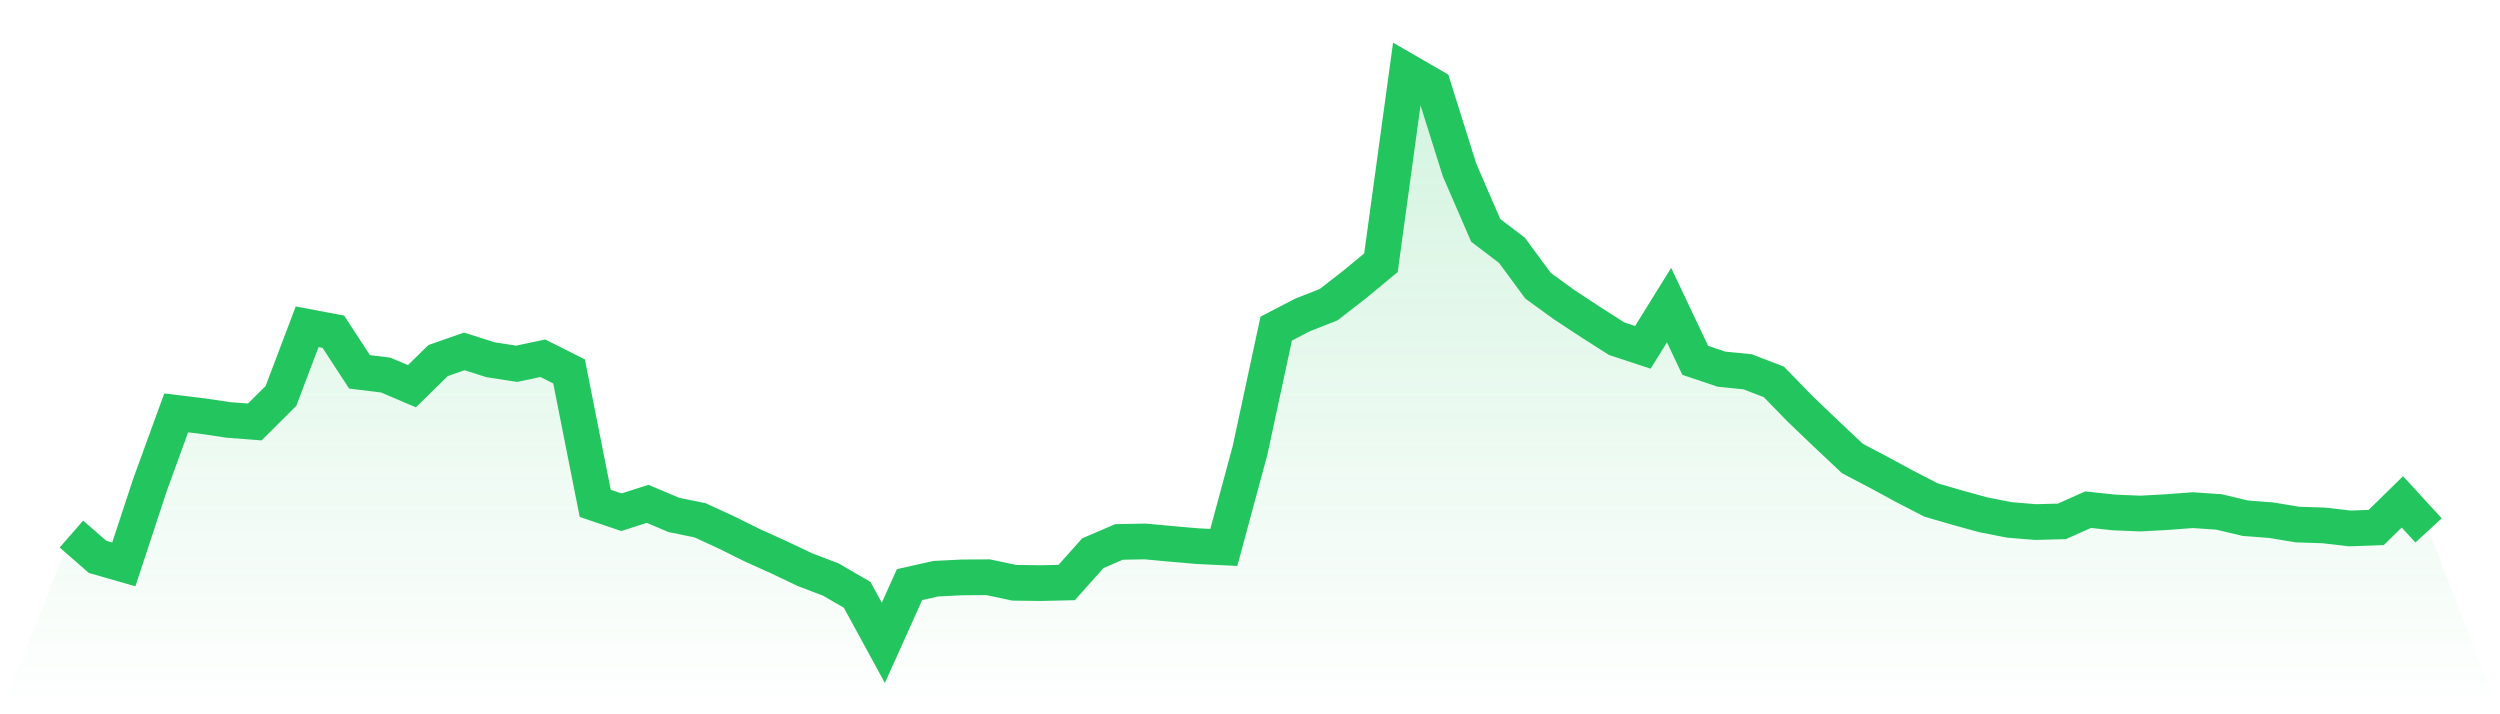
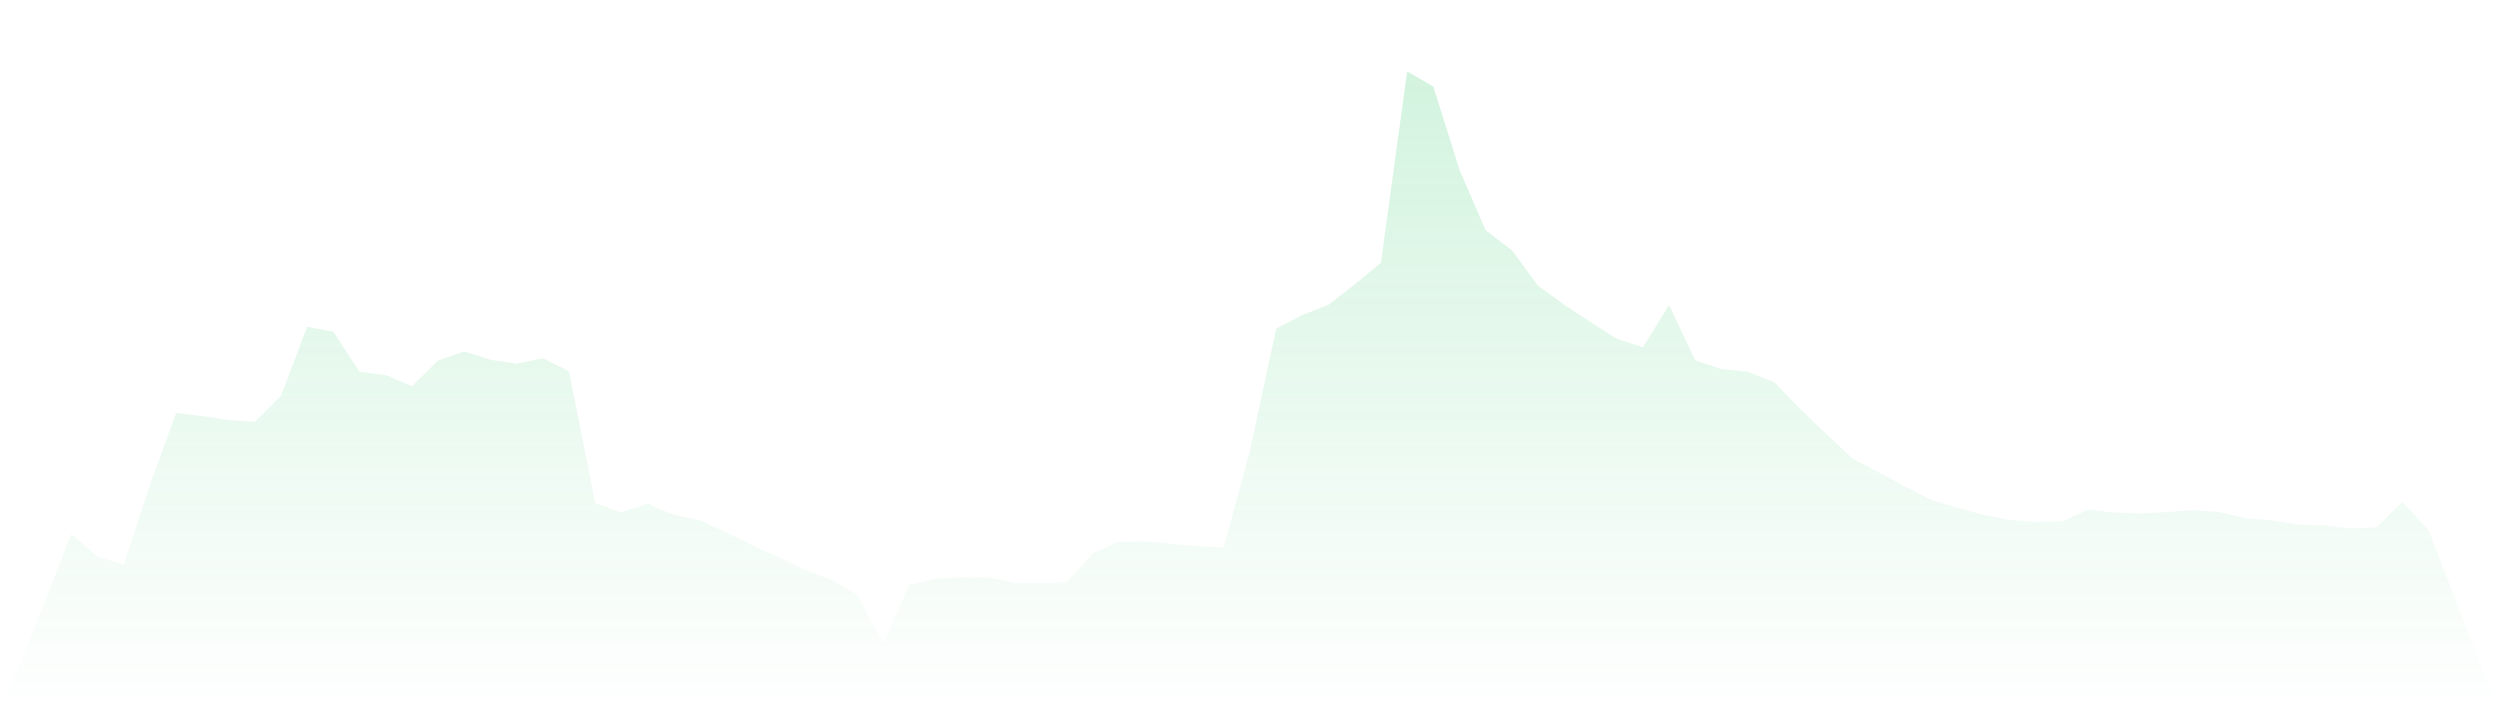
<svg xmlns="http://www.w3.org/2000/svg" viewBox="0 0 140 40">
  <defs>
    <linearGradient id="gradient" x1="0" x2="0" y1="0" y2="1">
      <stop offset="0%" stop-color="#22c55e" stop-opacity="0.2" />
      <stop offset="100%" stop-color="#22c55e" stop-opacity="0" />
    </linearGradient>
  </defs>
  <path d="M4,29.907 L4,29.907 L5.467,31.186 L6.933,31.606 L8.4,27.15 L9.867,23.12 L11.333,23.3 L12.8,23.517 L14.267,23.631 L15.733,22.172 L17.2,18.299 L18.667,18.576 L20.133,20.823 L21.6,21.003 L23.067,21.628 L24.533,20.192 L26,19.678 L27.467,20.145 L28.933,20.372 L30.4,20.062 L31.867,20.8 L33.333,28.188 L34.8,28.685 L36.267,28.215 L37.733,28.835 L39.2,29.136 L40.667,29.81 L42.133,30.538 L43.6,31.199 L45.067,31.897 L46.533,32.458 L48,33.309 L49.467,36 L50.933,32.738 L52.4,32.408 L53.867,32.334 L55.333,32.324 L56.8,32.635 L58.267,32.655 L59.733,32.621 L61.2,30.979 L62.667,30.348 L64.133,30.321 L65.6,30.458 L67.067,30.585 L68.533,30.655 L70,25.23 L71.467,18.403 L72.933,17.641 L74.4,17.064 L75.867,15.925 L77.333,14.713 L78.8,4 L80.267,4.848 L81.733,9.515 L83.2,12.901 L84.667,14.016 L86.133,16.005 L87.6,17.067 L89.067,18.032 L90.533,18.967 L92,19.451 L93.467,17.087 L94.933,20.179 L96.4,20.673 L97.867,20.82 L99.333,21.384 L100.8,22.89 L102.267,24.295 L103.733,25.674 L105.2,26.445 L106.667,27.24 L108.133,27.997 L109.6,28.425 L111.067,28.829 L112.533,29.116 L114,29.236 L115.467,29.196 L116.933,28.542 L118.4,28.699 L119.867,28.759 L121.333,28.679 L122.8,28.568 L124.267,28.669 L125.733,29.019 L127.2,29.133 L128.667,29.376 L130.133,29.423 L131.6,29.593 L133.067,29.54 L134.533,28.104 L136,29.703 L140,40 L0,40 z" fill="url(#gradient)" />
-   <path d="M4,29.907 L4,29.907 L5.467,31.186 L6.933,31.606 L8.4,27.15 L9.867,23.12 L11.333,23.3 L12.8,23.517 L14.267,23.631 L15.733,22.172 L17.2,18.299 L18.667,18.576 L20.133,20.823 L21.6,21.003 L23.067,21.628 L24.533,20.192 L26,19.678 L27.467,20.145 L28.933,20.372 L30.4,20.062 L31.867,20.8 L33.333,28.188 L34.8,28.685 L36.267,28.215 L37.733,28.835 L39.2,29.136 L40.667,29.81 L42.133,30.538 L43.6,31.199 L45.067,31.897 L46.533,32.458 L48,33.309 L49.467,36 L50.933,32.738 L52.4,32.408 L53.867,32.334 L55.333,32.324 L56.8,32.635 L58.267,32.655 L59.733,32.621 L61.2,30.979 L62.667,30.348 L64.133,30.321 L65.6,30.458 L67.067,30.585 L68.533,30.655 L70,25.23 L71.467,18.403 L72.933,17.641 L74.4,17.064 L75.867,15.925 L77.333,14.713 L78.8,4 L80.267,4.848 L81.733,9.515 L83.2,12.901 L84.667,14.016 L86.133,16.005 L87.6,17.067 L89.067,18.032 L90.533,18.967 L92,19.451 L93.467,17.087 L94.933,20.179 L96.4,20.673 L97.867,20.82 L99.333,21.384 L100.8,22.89 L102.267,24.295 L103.733,25.674 L105.2,26.445 L106.667,27.24 L108.133,27.997 L109.6,28.425 L111.067,28.829 L112.533,29.116 L114,29.236 L115.467,29.196 L116.933,28.542 L118.4,28.699 L119.867,28.759 L121.333,28.679 L122.8,28.568 L124.267,28.669 L125.733,29.019 L127.2,29.133 L128.667,29.376 L130.133,29.423 L131.6,29.593 L133.067,29.54 L134.533,28.104 L136,29.703" fill="none" stroke="#22c55e" stroke-width="2" />
</svg>